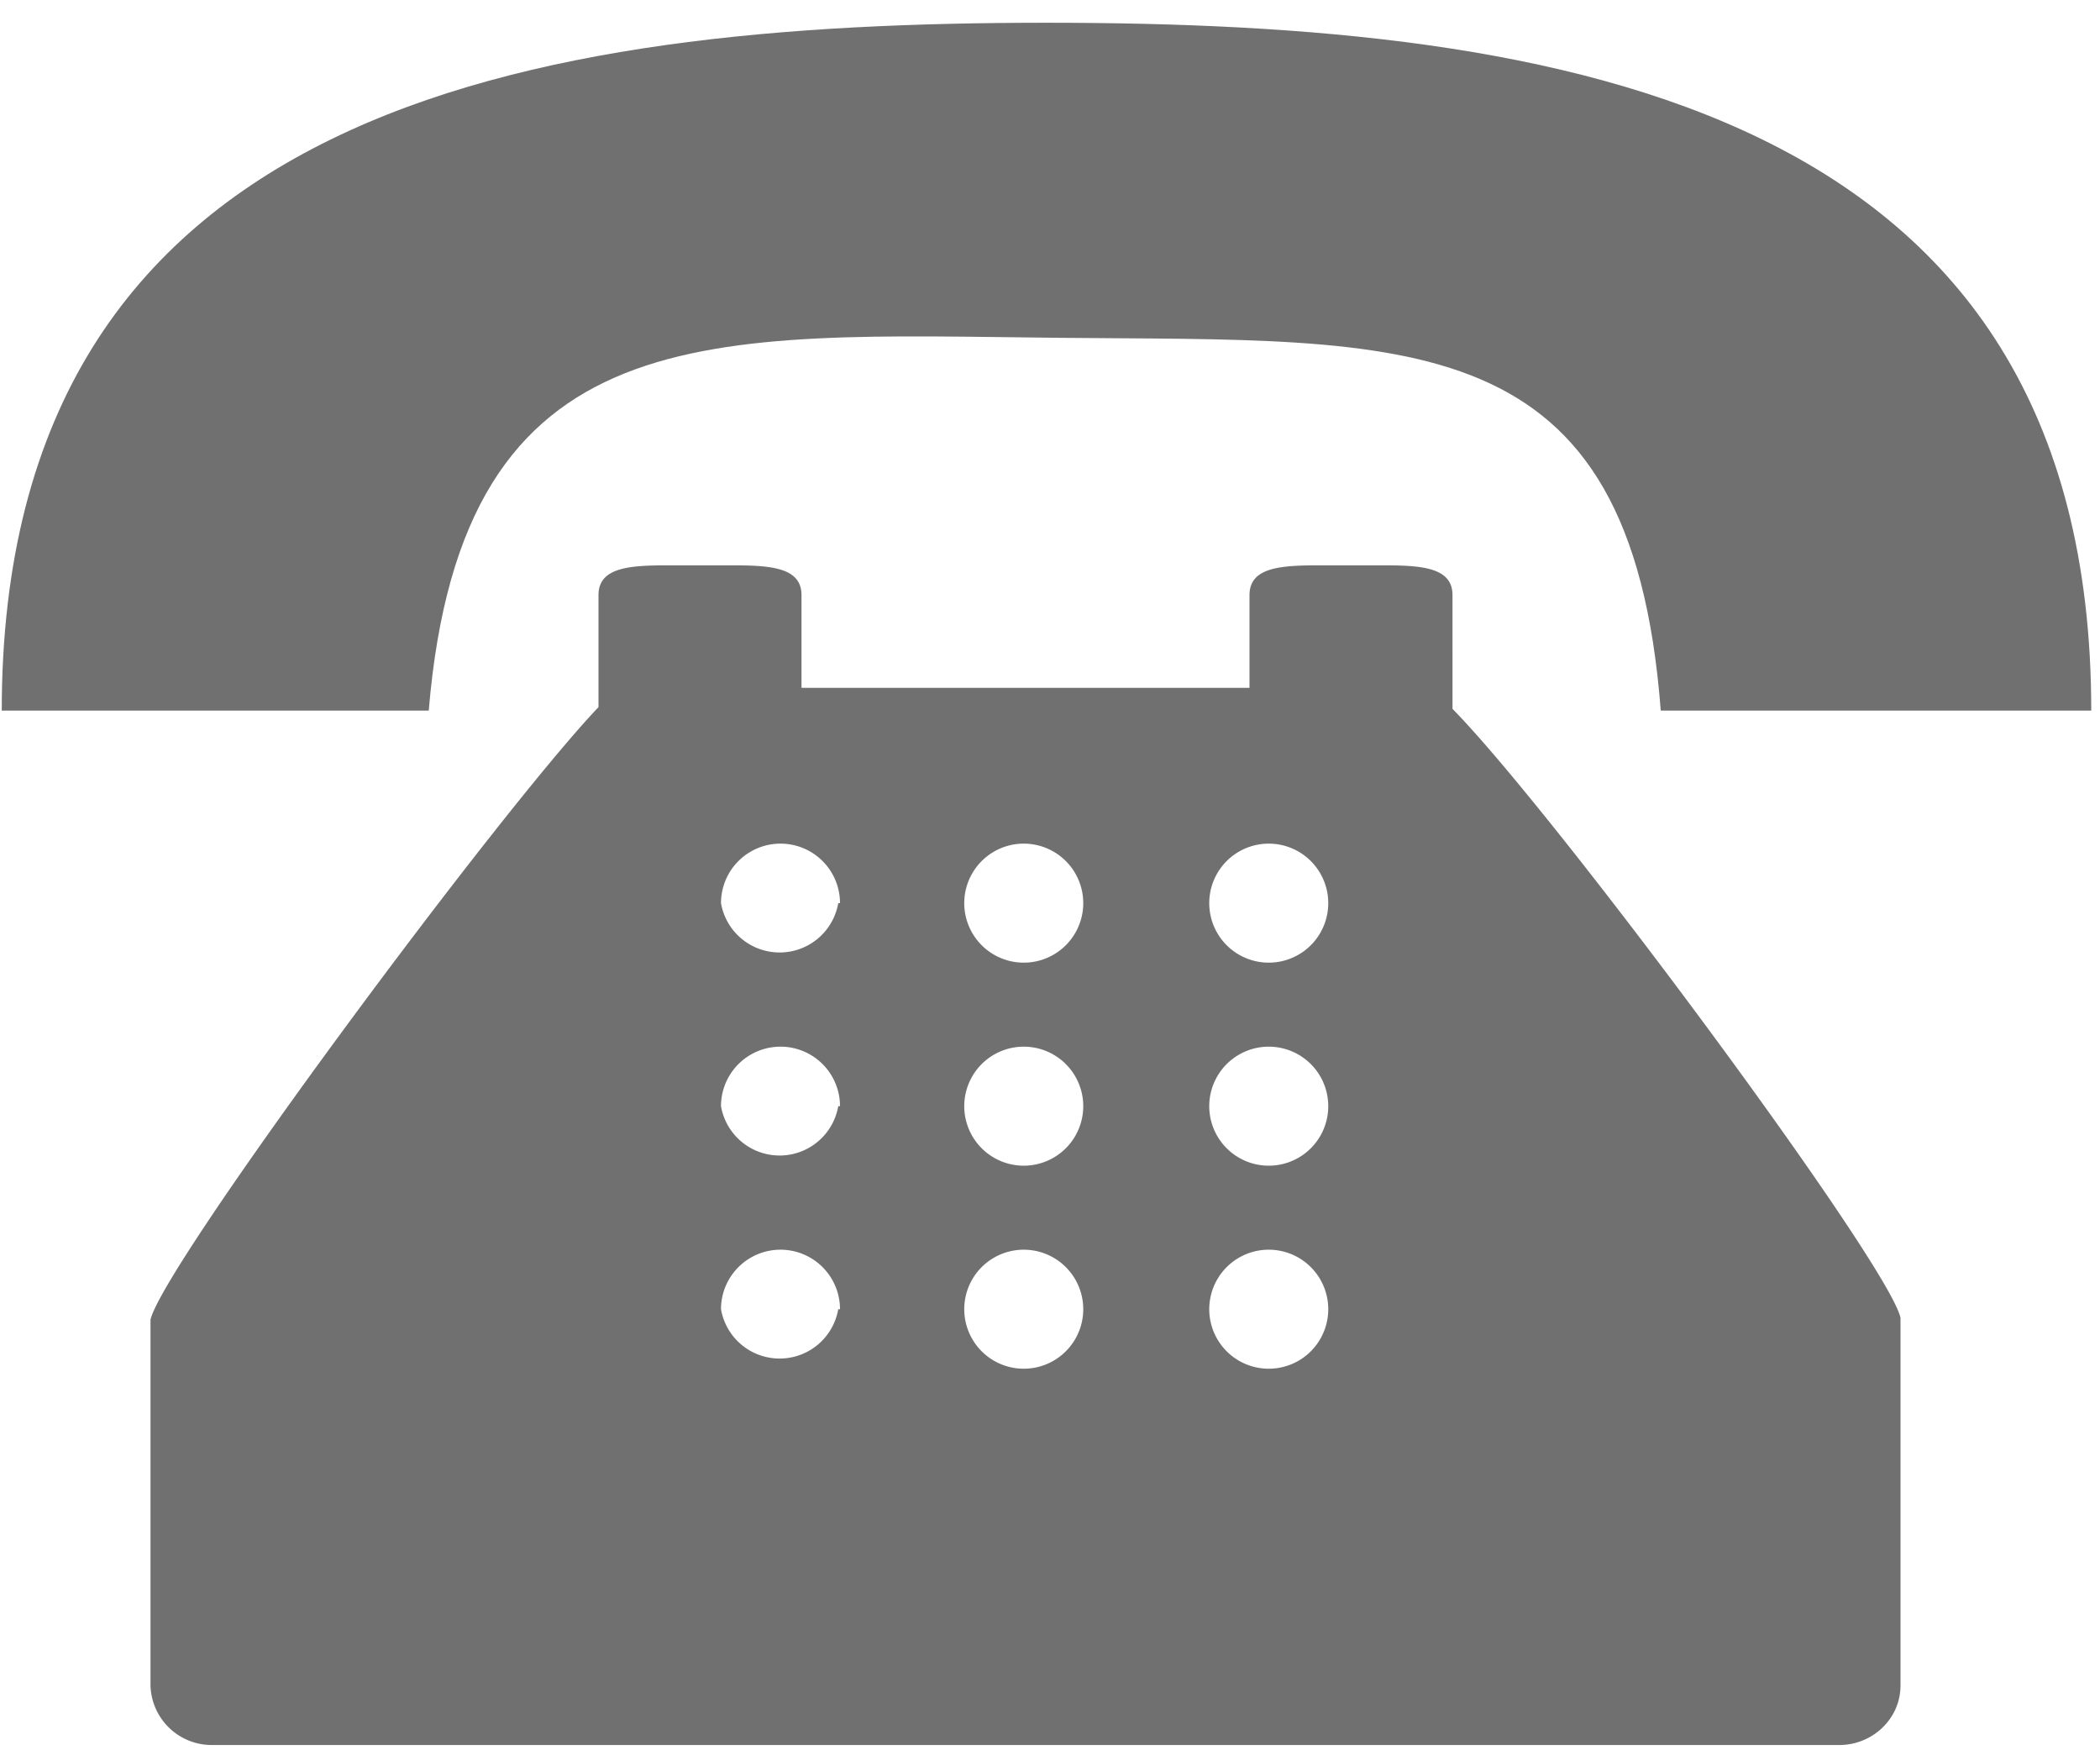
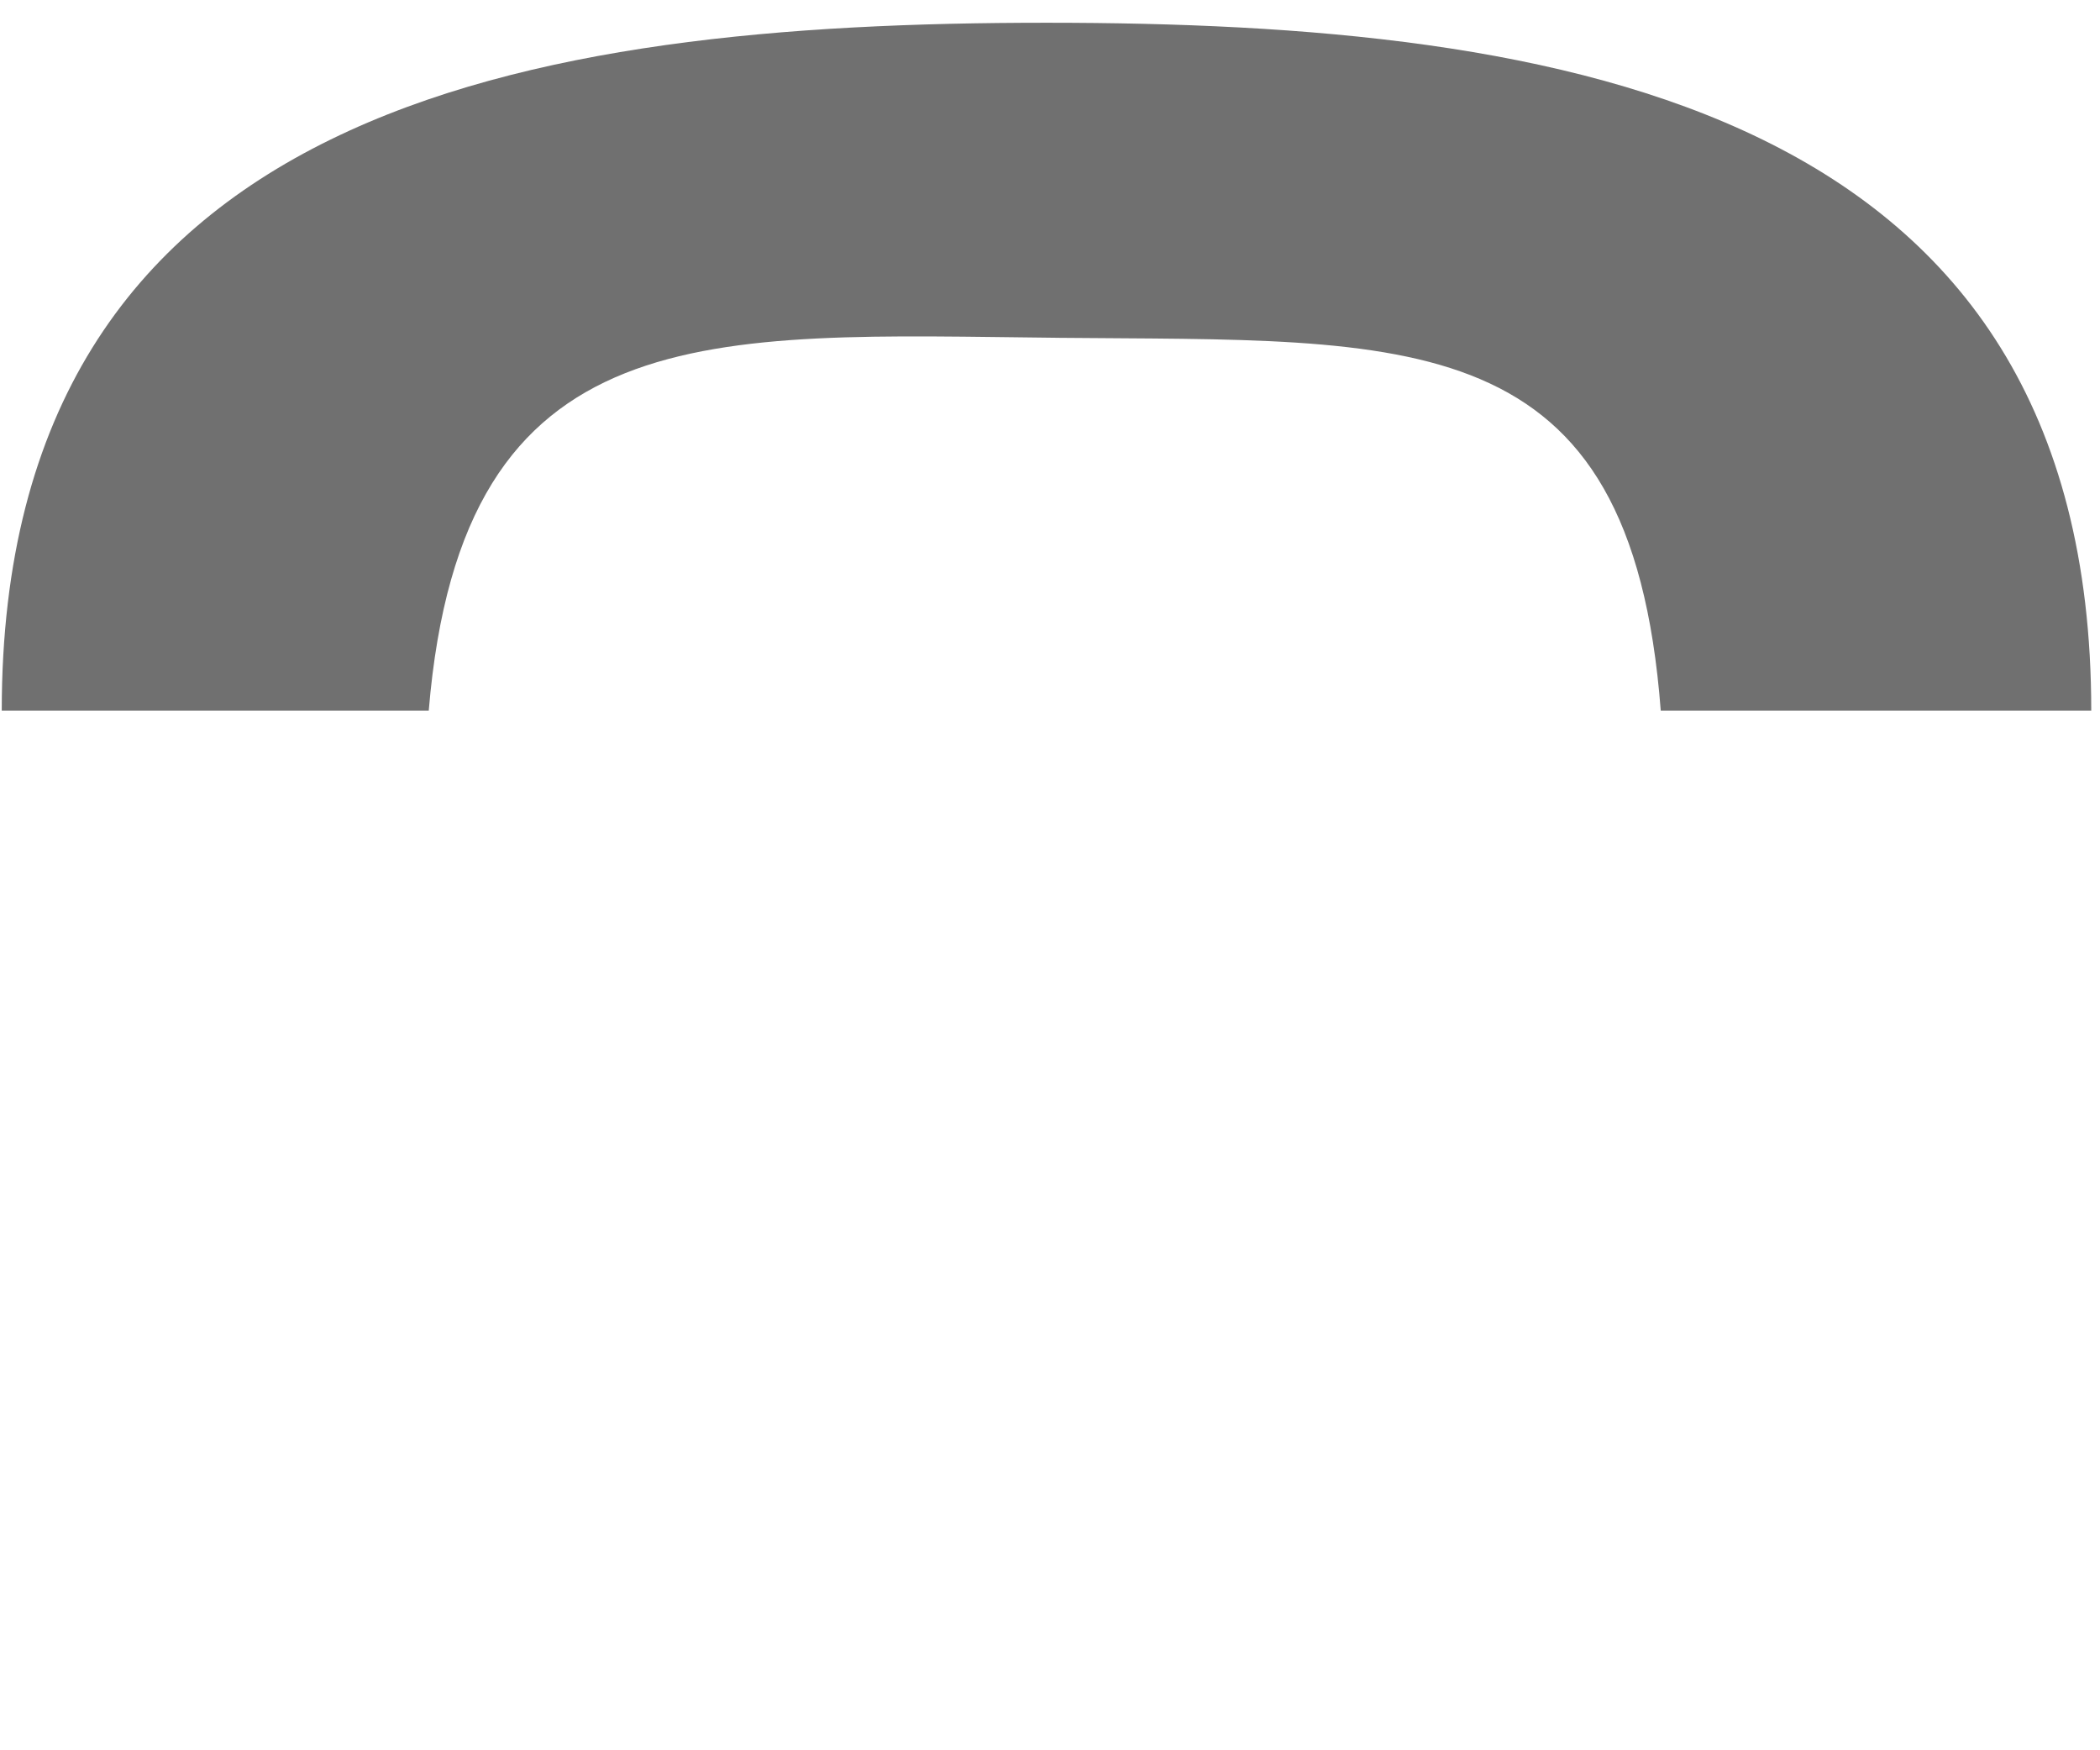
<svg xmlns="http://www.w3.org/2000/svg" xmlns:xlink="http://www.w3.org/1999/xlink" width="12" height="10" viewBox="0 0 12 10">
  <defs>
    <path id="4ux5a" d="M156.04 1325.93c2.02.02 3.28-.1 3.45 2.13h2.46c0-3.46-3.02-3.93-5.97-3.93-2.95 0-5.97.47-5.97 3.93h2.44c.19-2.28 1.6-2.15 3.6-2.13z" />
-     <path id="4ux5b" d="M158.3 1328.05c.59.6 2.5 3.18 2.56 3.48v2.1c0 .19-.16.34-.35.34h-9.3a.35.35 0 0 1-.35-.34v-2.09c.07-.31 1.98-2.89 2.56-3.5v-.64c0-.16.18-.17.4-.17h.36c.22 0 .4.01.4.17v.53h2.56v-.53c0-.16.18-.17.4-.17h.36c.22 0 .4.01.4.17zm-3.5 3.43a.34.34 0 1 0-.68 0 .34.34 0 0 0 .67 0zm0-1.16a.34.34 0 1 0-.68 0 .34.34 0 0 0 .67 0zm0-1.16a.34.34 0 1 0-.68 0 .34.34 0 0 0 .67 0zm1.39 2.32a.34.34 0 1 0-.68 0 .34.34 0 0 0 .68 0zm0-1.16a.34.34 0 1 0-.68 0 .34.34 0 0 0 .68 0zm0-1.16a.34.34 0 1 0-.68 0 .34.34 0 0 0 .68 0zm1.4 2.32a.34.34 0 1 0-.68 0 .34.34 0 0 0 .68 0zm0-1.16a.34.34 0 1 0-.68 0 .34.34 0 0 0 .68 0zm0-1.16a.34.34 0 1 0-.68 0 .34.34 0 0 0 .68 0z" />
  </defs>
  <g>
    <g transform="translate(-150 -1324)">
      <use fill="#707070" xlink:href="#4ux5a" />
    </g>
    <g transform="translate(-150 -1324)">
      <use fill="#707070" xlink:href="#4ux5b" />
    </g>
  </g>
</svg>